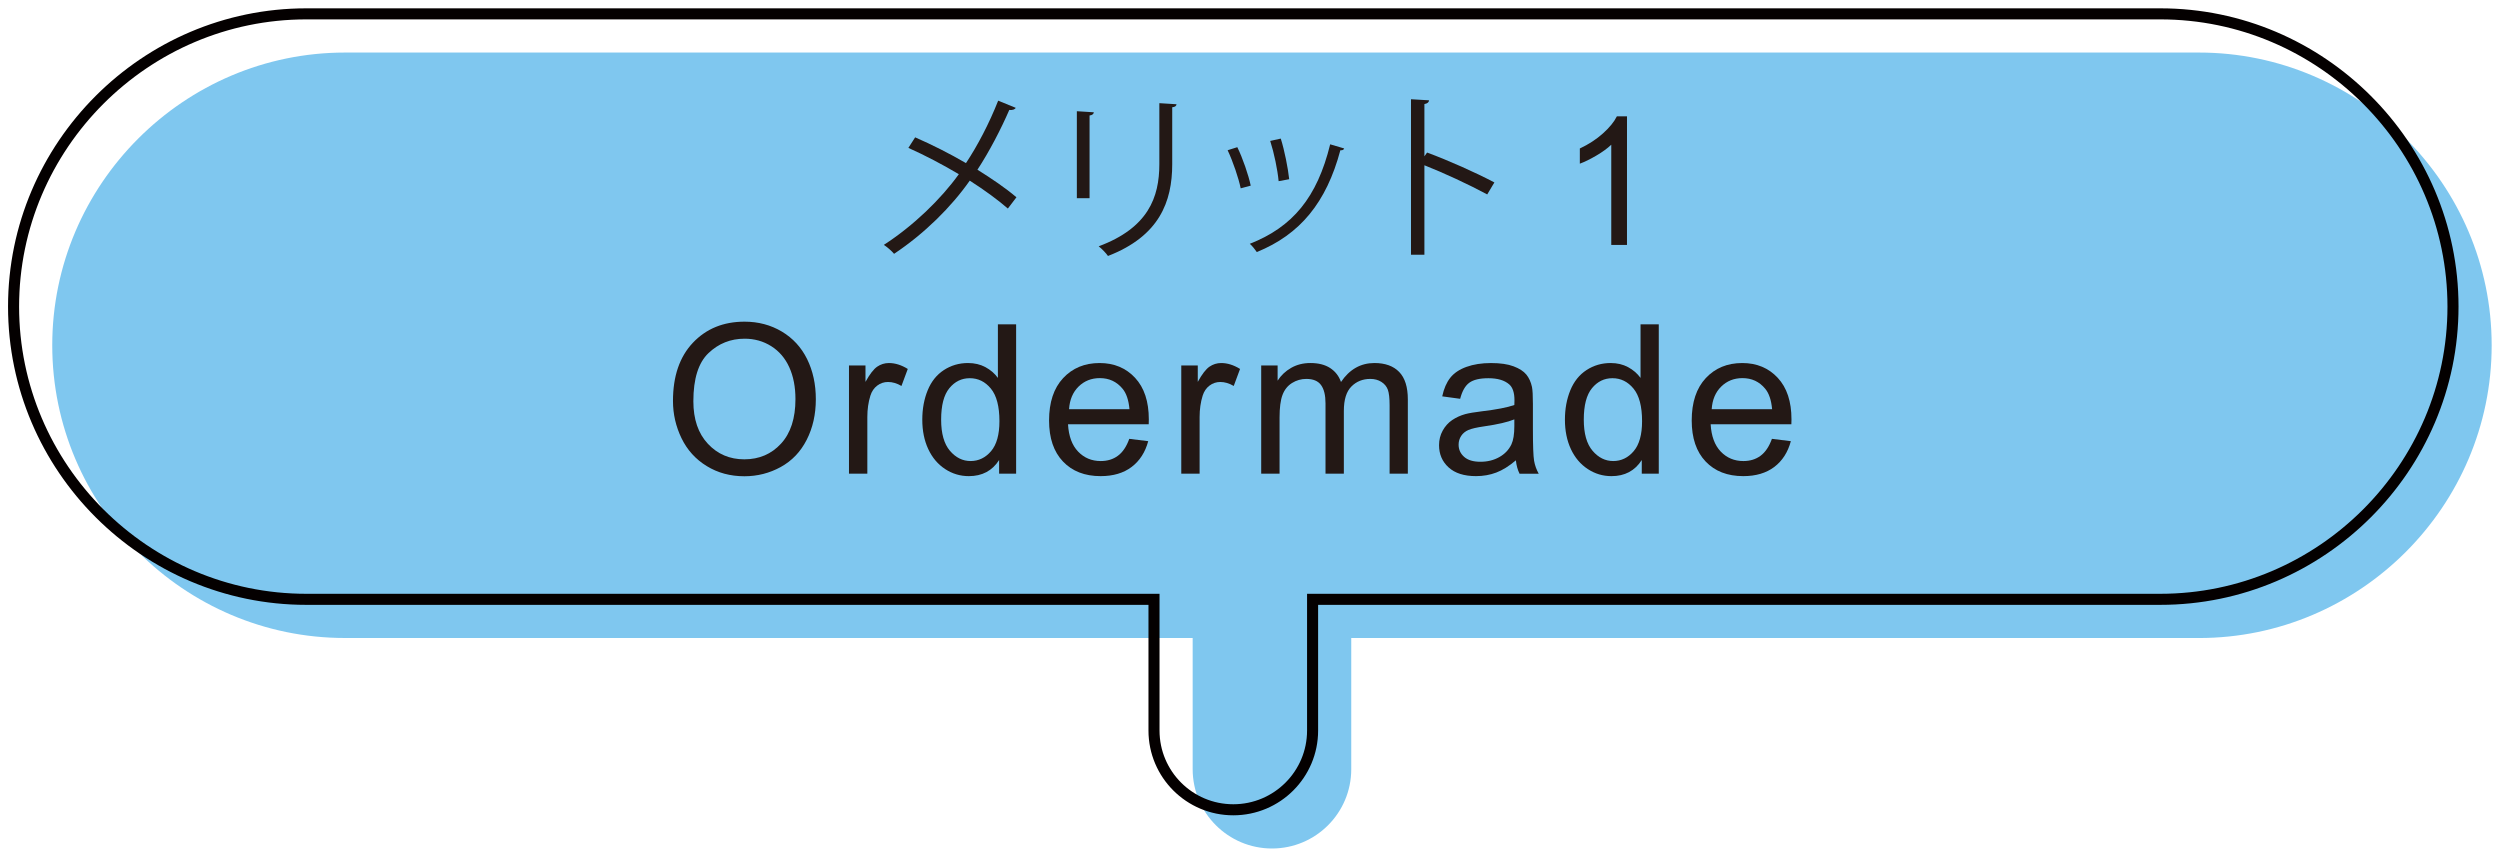
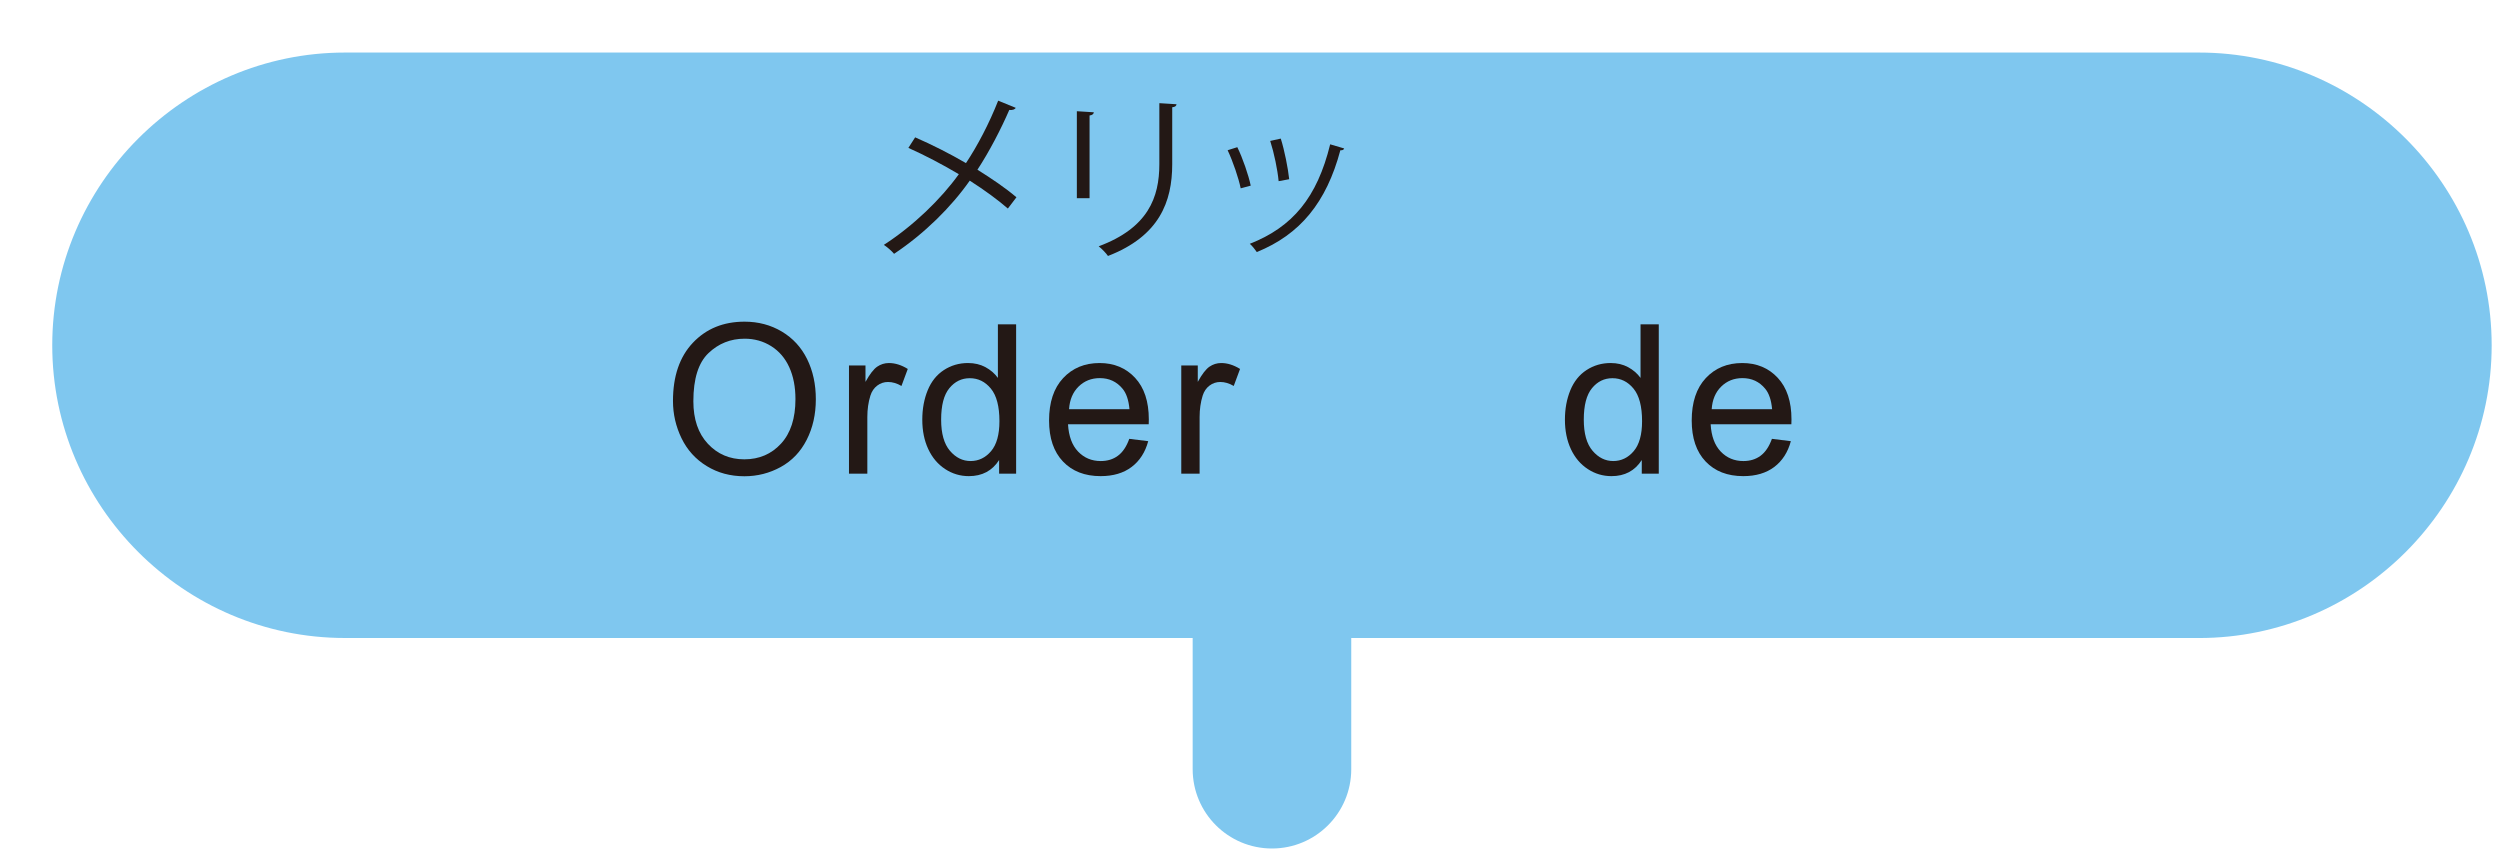
<svg xmlns="http://www.w3.org/2000/svg" version="1.1" id="レイヤー_1" x="0px" y="0px" width="300px" height="103px" viewBox="0 0 300 103" enable-background="new 0 0 300 103" xml:space="preserve">
  <path fill="#7FC7EF" d="M263.874,6.306H41.397c-19.319,0-35.127,15.81-35.127,35.128l0,0c0,19.322,15.808,35.126,35.127,35.126  H143.12v15.744c0,5.254,4.26,9.516,9.517,9.516c5.253,0,9.513-4.26,9.513-9.516V76.563h101.724  c19.321,0,35.127-15.808,35.127-35.127l0,0C299,22.116,283.195,6.306,263.874,6.306z" />
-   <path fill="none" stroke="#040000" stroke-width="1.327" stroke-miterlimit="10" d="M259.232,1.663H36.754  c-19.317,0-35.126,15.81-35.126,35.128l0,0c0,19.323,15.811,35.128,35.127,35.128H138.48v15.743c0,5.252,4.259,9.512,9.515,9.512  s9.516-4.258,9.516-9.512V71.919h101.724c19.319,0,35.125-15.806,35.125-35.128l0,0C294.357,17.473,278.551,1.663,259.232,1.663z" />
  <g>
    <g enable-background="new    ">
      <path fill="#231815" d="M109.818,16.481c2.02,0.88,4.145,1.954,6.099,3.092c1.374-2.063,2.792-4.766,3.864-7.494l2.104,0.859    c-0.085,0.193-0.386,0.3-0.772,0.257c-0.987,2.276-2.383,4.982-3.821,7.171c1.653,1.031,3.372,2.191,4.681,3.308l-1.03,1.352    c-1.182-1.031-2.792-2.211-4.573-3.349c-2.211,3.156-5.433,6.356-9.083,8.782c-0.258-0.323-0.858-0.837-1.225-1.074    c3.586-2.319,6.871-5.518,8.997-8.481c-1.953-1.159-4.036-2.255-6.055-3.156L109.818,16.481z" />
      <path fill="#231815" d="M129.222,23.782V13.346l2.04,0.129c-0.022,0.193-0.172,0.343-0.515,0.386v9.92L129.222,23.782    L129.222,23.782z M141.182,12.509c-0.021,0.215-0.171,0.322-0.515,0.365v6.828c0,4.509-1.546,8.632-7.709,11.014    c-0.214-0.321-0.751-0.88-1.116-1.159c5.947-2.211,7.279-5.883,7.279-9.855V12.38L141.182,12.509z" />
      <path fill="#231815" d="M148.477,17.662c0.645,1.31,1.354,3.372,1.609,4.616l-1.202,0.322c-0.258-1.244-0.923-3.199-1.568-4.573    L148.477,17.662z M161.294,17.812c-0.043,0.194-0.257,0.237-0.451,0.216c-1.674,6.269-4.831,10.113-10.027,12.217    c-0.172-0.259-0.559-0.752-0.838-0.989c5.132-2.019,8.074-5.539,9.643-11.938L161.294,17.812z M153.693,16.631    c0.452,1.439,0.86,3.5,1.011,4.875l-1.268,0.235c-0.129-1.374-0.537-3.349-1.01-4.83L153.693,16.631z" />
-       <path fill="#231815" d="M178.466,23.331c-2.189-1.181-5.196-2.577-7.537-3.5v10.736h-1.609V11.908l2.168,0.129    c-0.021,0.235-0.193,0.386-0.559,0.451v6.27l0.323-0.452c2.512,0.923,5.839,2.405,8.074,3.586L178.466,23.331z" />
    </g>
    <g enable-background="new    ">
-       <path fill="#231815" d="M195.238,29.389h-1.886V17.367c-0.455,0.434-1.05,0.867-1.786,1.3c-0.738,0.433-1.399,0.759-1.986,0.975    v-1.824c1.056-0.496,1.978-1.097,2.767-1.802c0.79-0.706,1.349-1.391,1.677-2.054h1.216L195.238,29.389L195.238,29.389z" />
-     </g>
+       </g>
  </g>
  <g>
    <g enable-background="new    ">
      <path fill="#231815" d="M80.757,48.112c0-2.975,0.799-5.304,2.396-6.988c1.599-1.683,3.66-2.524,6.188-2.524    c1.655,0,3.146,0.396,4.475,1.186c1.329,0.792,2.342,1.894,3.039,3.309c0.696,1.413,1.045,3.018,1.045,4.812    c0,1.819-0.366,3.444-1.101,4.879c-0.733,1.436-1.773,2.521-3.118,3.259c-1.345,0.738-2.796,1.106-4.353,1.106    c-1.688,0-3.196-0.406-4.524-1.224c-1.329-0.813-2.335-1.927-3.02-3.337C81.099,51.177,80.757,49.685,80.757,48.112z     M83.203,48.148c0,2.162,0.581,3.863,1.742,5.105c1.161,1.244,2.618,1.866,4.371,1.866c1.785,0,3.254-0.627,4.408-1.885    c1.153-1.253,1.73-3.035,1.73-5.341c0-1.459-0.247-2.733-0.74-3.821c-0.493-1.088-1.214-1.932-2.164-2.531    s-2.016-0.898-3.198-0.898c-1.679,0-3.125,0.577-4.334,1.729C83.808,43.524,83.203,45.451,83.203,48.148z" />
      <path fill="#231815" d="M101.878,56.842V43.857h1.98v1.969c0.507-0.921,0.973-1.529,1.4-1.822s0.898-0.44,1.412-0.44    c0.743,0,1.497,0.236,2.263,0.709l-0.758,2.043c-0.538-0.319-1.076-0.478-1.614-0.478c-0.48,0-0.914,0.145-1.296,0.435    c-0.383,0.289-0.656,0.69-0.819,1.204c-0.244,0.783-0.366,1.639-0.366,2.568v6.798L101.878,56.842L101.878,56.842z" />
      <path fill="#231815" d="M119.894,56.842v-1.638c-0.823,1.288-2.034,1.932-3.631,1.932c-1.036,0-1.987-0.284-2.854-0.855    c-0.869-0.571-1.541-1.367-2.019-2.392c-0.477-1.021-0.715-2.198-0.715-3.527c0-1.296,0.216-2.473,0.648-3.528    c0.432-1.056,1.08-1.866,1.943-2.427c0.864-0.563,1.83-0.844,2.898-0.844c0.783,0,1.479,0.165,2.091,0.495    c0.611,0.331,1.109,0.76,1.492,1.291v-6.432h2.188v17.925H119.894z M112.937,50.362c0,1.664,0.352,2.906,1.052,3.729    c0.701,0.823,1.528,1.234,2.482,1.234c0.962,0,1.779-0.394,2.452-1.179c0.673-0.789,1.009-1.988,1.009-3.603    c0-1.776-0.343-3.082-1.027-3.913c-0.685-0.832-1.528-1.246-2.53-1.246c-0.979,0-1.796,0.399-2.452,1.197    C113.264,47.383,112.937,48.642,112.937,50.362z" />
      <path fill="#231815" d="M135.513,52.661l2.274,0.28c-0.359,1.33-1.023,2.36-1.993,3.095c-0.97,0.733-2.209,1.1-3.717,1.1    c-1.899,0-3.406-0.584-4.519-1.755c-1.113-1.169-1.669-2.811-1.669-4.921c0-2.185,0.563-3.88,1.688-5.086    c1.125-1.207,2.584-1.81,4.378-1.81c1.735,0,3.153,0.591,4.255,1.773c1.1,1.182,1.649,2.845,1.649,4.989    c0,0.13-0.004,0.326-0.012,0.587h-9.684c0.082,1.427,0.484,2.519,1.21,3.276s1.63,1.137,2.715,1.137    c0.807,0,1.496-0.212,2.065-0.637C134.726,54.266,135.179,53.59,135.513,52.661z M128.286,49.103h7.251    c-0.099-1.093-0.375-1.912-0.831-2.458c-0.701-0.848-1.61-1.271-2.728-1.271c-1.011,0-1.86,0.339-2.55,1.014    C128.74,47.065,128.36,47.97,128.286,49.103z" />
      <path fill="#231815" d="M141.753,56.842V43.857h1.98v1.969c0.505-0.921,0.973-1.529,1.399-1.822    c0.429-0.293,0.899-0.44,1.413-0.44c0.742,0,1.496,0.236,2.262,0.709l-0.759,2.043c-0.538-0.319-1.076-0.478-1.614-0.478    c-0.48,0-0.913,0.145-1.296,0.435c-0.383,0.289-0.656,0.69-0.819,1.204c-0.244,0.783-0.366,1.639-0.366,2.568v6.798    L141.753,56.842L141.753,56.842z" />
-       <path fill="#231815" d="M151.344,56.842V43.857h1.97v1.822c0.407-0.636,0.949-1.148,1.625-1.535    c0.678-0.388,1.446-0.581,2.312-0.581c0.961,0,1.751,0.2,2.366,0.6c0.614,0.4,1.05,0.957,1.302,1.674    c1.026-1.516,2.364-2.274,4.011-2.274c1.288,0,2.278,0.356,2.971,1.07c0.693,0.713,1.039,1.813,1.039,3.296v8.913h-2.188v-8.179    c0-0.88-0.071-1.516-0.213-1.902c-0.145-0.388-0.403-0.699-0.778-0.936c-0.375-0.236-0.815-0.355-1.321-0.355    c-0.913,0-1.669,0.304-2.272,0.911c-0.604,0.608-0.906,1.581-0.906,2.917v7.544h-2.201v-8.437c0-0.978-0.179-1.712-0.538-2.201    c-0.358-0.489-0.945-0.734-1.761-0.734c-0.62,0-1.192,0.163-1.716,0.489c-0.526,0.326-0.909,0.804-1.145,1.431    c-0.237,0.627-0.354,1.533-0.354,2.713v6.738L151.344,56.842L151.344,56.842z" />
-       <path fill="#231815" d="M181.905,55.24c-0.814,0.693-1.6,1.183-2.354,1.467c-0.753,0.285-1.563,0.428-2.427,0.428    c-1.427,0-2.523-0.348-3.289-1.045c-0.767-0.697-1.149-1.587-1.149-2.671c0-0.636,0.146-1.217,0.436-1.742    c0.289-0.526,0.668-0.948,1.137-1.266c0.469-0.318,0.997-0.558,1.583-0.721c0.432-0.114,1.084-0.225,1.957-0.331    c1.778-0.212,3.086-0.465,3.924-0.758c0.01-0.302,0.013-0.493,0.013-0.574c0-0.897-0.208-1.529-0.623-1.896    c-0.563-0.497-1.397-0.745-2.506-0.745c-1.036,0-1.8,0.181-2.294,0.544c-0.494,0.362-0.855,1.005-1.094,1.925l-2.152-0.293    c0.195-0.92,0.519-1.664,0.966-2.231c0.448-0.566,1.098-1.003,1.945-1.308c0.849-0.306,1.829-0.458,2.946-0.458    c1.107,0,2.01,0.13,2.702,0.391c0.693,0.261,1.203,0.589,1.528,0.984c0.325,0.396,0.555,0.896,0.685,1.498    c0.073,0.376,0.11,1.053,0.11,2.031v2.935c0,2.046,0.048,3.34,0.141,3.881c0.093,0.543,0.279,1.063,0.556,1.561h-2.298    C182.117,56.386,181.97,55.854,181.905,55.24z M181.721,50.326c-0.798,0.326-1.996,0.603-3.594,0.832    c-0.906,0.13-1.545,0.277-1.92,0.44c-0.375,0.163-0.665,0.401-0.868,0.714c-0.205,0.313-0.306,0.664-0.306,1.045    c0,0.588,0.223,1.078,0.667,1.468c0.441,0.392,1.093,0.587,1.948,0.587c0.849,0,1.603-0.186,2.263-0.557s1.146-0.877,1.456-1.522    c0.235-0.496,0.354-1.229,0.354-2.201V50.326L181.721,50.326z" />
      <path fill="#231815" d="M197.012,56.842v-1.638c-0.825,1.288-2.035,1.932-3.632,1.932c-1.036,0-1.988-0.284-2.854-0.855    c-0.869-0.571-1.542-1.367-2.02-2.392c-0.476-1.021-0.715-2.198-0.715-3.527c0-1.296,0.217-2.473,0.648-3.528    c0.433-1.056,1.08-1.866,1.944-2.427c0.864-0.563,1.831-0.844,2.897-0.844c0.783,0,1.48,0.165,2.091,0.495    c0.612,0.331,1.108,0.76,1.494,1.291v-6.432h2.188v17.925H197.012z M190.054,50.362c0,1.664,0.35,2.906,1.051,3.729    s1.527,1.234,2.483,1.234c0.961,0,1.779-0.394,2.45-1.179c0.673-0.789,1.01-1.988,1.01-3.603c0-1.776-0.343-3.082-1.028-3.913    c-0.685-0.831-1.528-1.246-2.53-1.246c-0.979,0-1.796,0.399-2.452,1.197C190.381,47.383,190.054,48.642,190.054,50.362z" />
      <path fill="#231815" d="M212.631,52.661l2.271,0.28c-0.357,1.33-1.021,2.36-1.99,3.095c-0.972,0.733-2.21,1.1-3.719,1.1    c-1.898,0-3.405-0.584-4.518-1.755c-1.113-1.169-1.67-2.811-1.67-4.921c0-2.185,0.563-3.88,1.688-5.086s2.584-1.81,4.378-1.81    c1.736,0,3.154,0.591,4.256,1.773c1.101,1.182,1.65,2.845,1.65,4.989c0,0.13-0.004,0.326-0.013,0.587h-9.686    c0.082,1.427,0.486,2.519,1.21,3.276c0.728,0.758,1.632,1.137,2.717,1.137c0.807,0,1.495-0.212,2.065-0.637    C211.843,54.266,212.294,53.59,212.631,52.661z M205.403,49.103h7.25c-0.099-1.093-0.375-1.912-0.831-2.458    c-0.701-0.848-1.609-1.271-2.728-1.271c-1.01,0-1.86,0.339-2.548,1.014C205.856,47.065,205.477,47.97,205.403,49.103z" />
    </g>
  </g>
</svg>